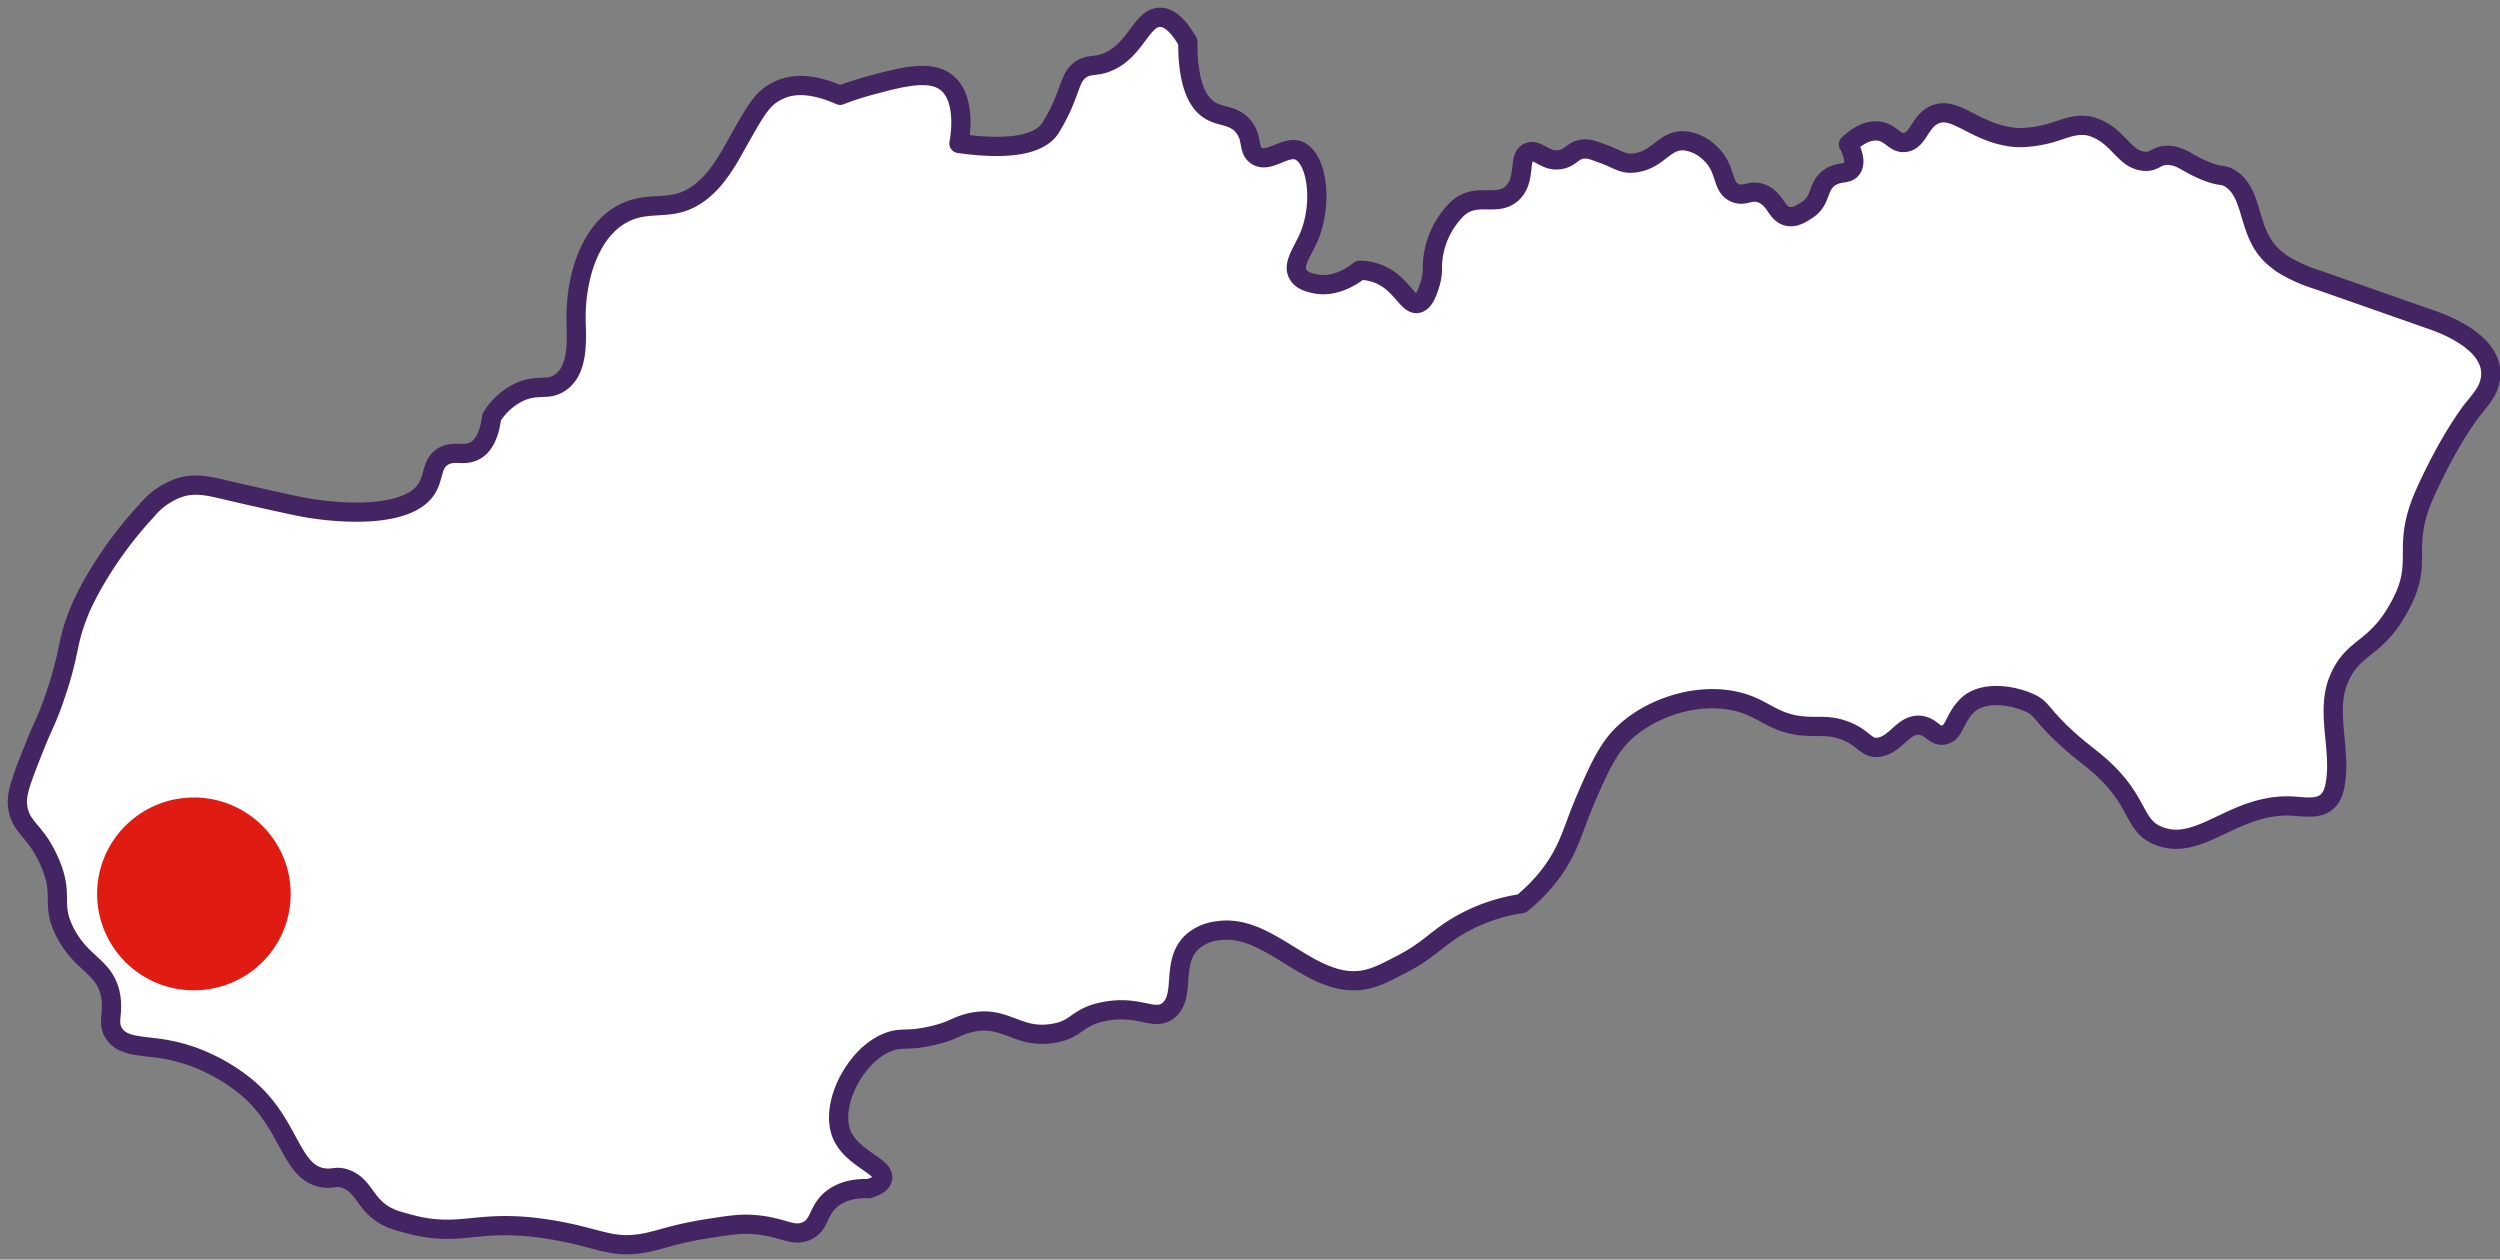
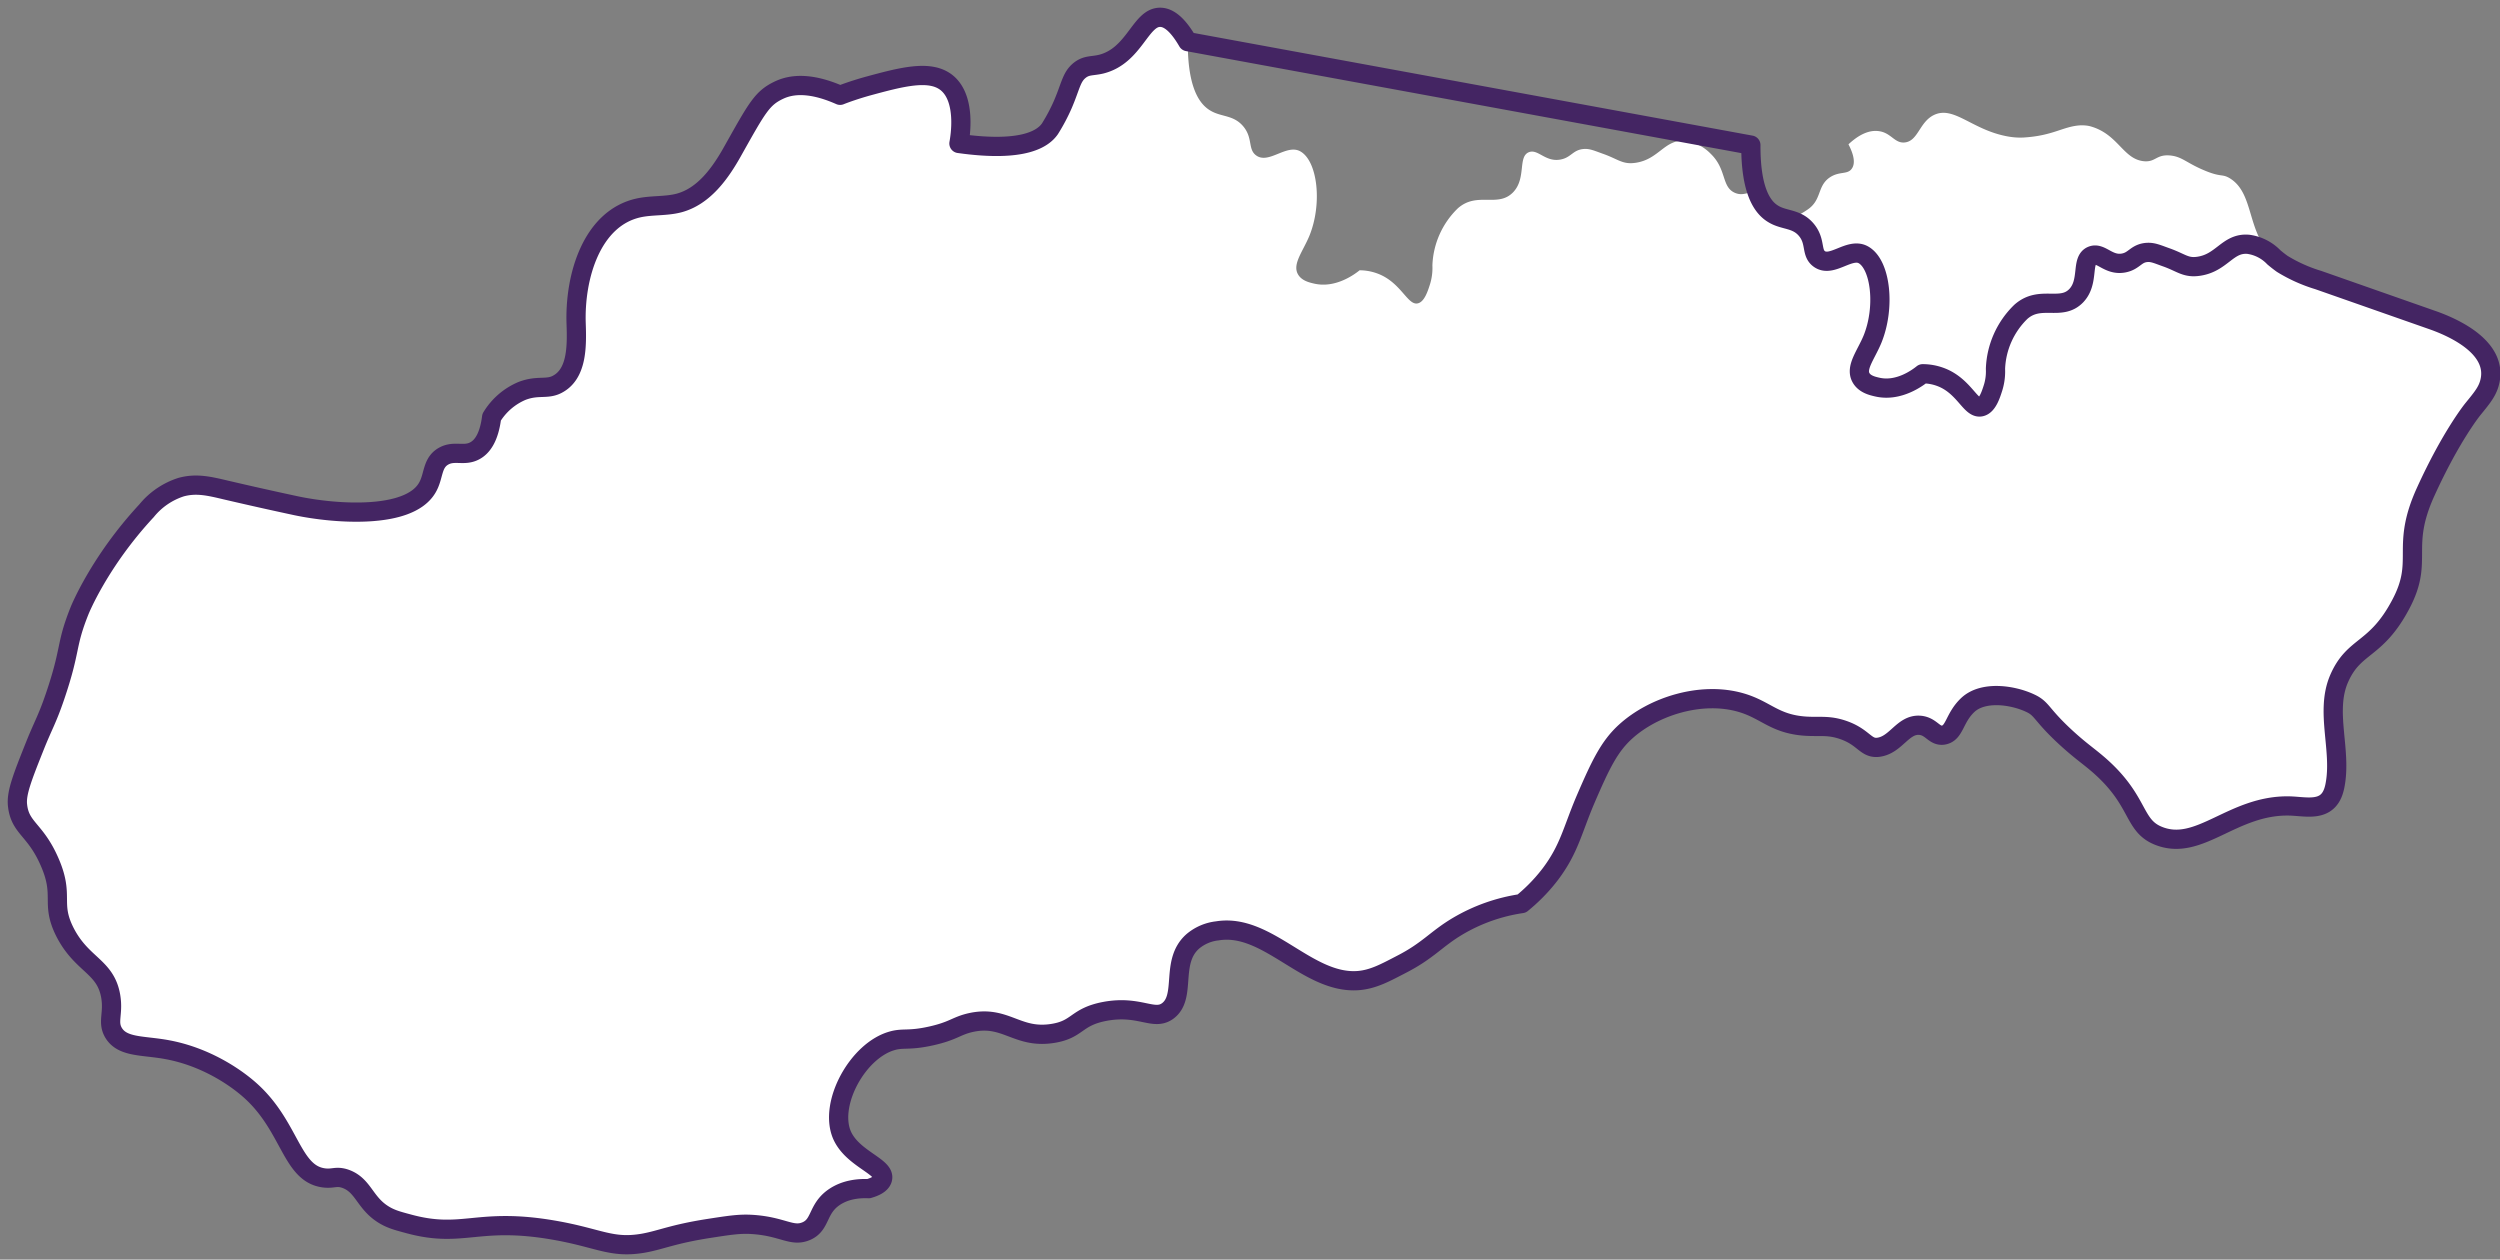
<svg xmlns="http://www.w3.org/2000/svg" xmlns:xlink="http://www.w3.org/1999/xlink" width="260" height="131">
  <rect width="100%" height="100%" fill="#808080" stroke="none" />
  <defs>
    <path id="a" d="M1224.52 7714.33c-1.2-2.07-2.17-2.54-2.89-2.53-2.04.02-2.65 4-6.1 4.87-.96.23-1.5.08-2.21.62-.9.7-.95 1.63-1.78 3.56a19.2 19.2 0 0 1-1.35 2.55c-.63.9-2.5 2.5-9.46 1.52.11-.6.83-4.7-1.33-6.36-1.75-1.34-4.69-.54-8.23.42-1.2.34-2.17.68-2.8.93-2.35-1.04-4.56-1.39-6.35-.54-1.76.83-2.27 1.81-4.8 6.31-1.3 2.34-3.02 4.74-5.6 5.43-1.37.36-2.82.21-4.2.51-4.87 1.07-6.68 7.12-6.5 12.08.08 2.32.1 5.2-1.97 6.27-1.08.57-2.02.05-3.67.69a6.77 6.77 0 0 0-3.15 2.73c-.28 2.23-1.05 3.11-1.73 3.48-1.14.63-2.14-.07-3.28.58-1.24.71-.97 2.09-1.7 3.3-1.96 3.3-9.66 2.68-13.57 1.86a402 402 0 0 1-7.37-1.65c-1.73-.41-3.06-.73-4.64-.3a7.63 7.63 0 0 0-3.6 2.46c-4.95 5.33-6.97 10.4-6.97 10.4-1.48 3.7-.84 3.9-2.56 8.95-.8 2.35-1.22 2.95-2.08 5.1-1.3 3.26-1.94 4.89-1.81 6.15.25 2.42 1.82 2.48 3.3 5.83 1.63 3.65.09 4.3 1.62 7.36 1.76 3.47 4.22 3.55 4.77 6.68.32 1.88-.38 2.7.32 3.85.94 1.52 3.1 1.26 5.58 1.73 3.98.74 7.04 2.85 8.51 4.14 4.3 3.76 4.33 8.74 7.76 9.19.98.13 1.29-.24 2.26.1 1.99.72 1.98 2.74 4.37 3.95.6.3 1.18.46 2.08.7 5.76 1.6 7.2-.7 15.18.68 4.76.82 6 1.94 9.34 1.36 1.84-.33 3.07-.95 6.79-1.53 2.14-.33 3.2-.5 4.5-.42 3.24.2 4.16 1.36 5.69.68 1.48-.66 1.1-2.26 2.8-3.47 1.2-.85 2.6-.97 3.65-.93.55-.16 1.3-.45 1.44-1.02.33-1.29-3.2-2.08-4.25-4.64-1.31-3.28 1.72-8.74 5.27-9.72 1.16-.33 1.72.02 4.07-.51 2.26-.51 2.54-1.01 3.99-1.36 3.73-.88 4.87 1.72 8.66 1.1 2.6-.42 2.36-1.7 5.35-2.28 3.68-.7 5.14 1.05 6.61-.08 1.93-1.49.2-5.08 2.55-7.19a4.77 4.77 0 0 1 2.57-1.11c5.23-.86 9.39 5.58 14.67 5.17 1.57-.13 2.84-.84 4.5-1.7 2.78-1.43 3.57-2.61 5.84-3.96a18.29 18.29 0 0 1 6.65-2.35c.75-.61 1.89-1.63 2.99-3.08 1.94-2.58 2.28-4.52 3.6-7.64 1.62-3.77 2.52-5.62 4.21-7.16 2.93-2.66 7.9-4.21 12-3.02 2.6.75 3.47 2.23 6.7 2.45 1.52.1 2.42-.14 4 .42 2.08.74 2.28 1.92 3.56 1.78 1.87-.22 2.55-2.41 4.33-2.29 1.22.09 1.5 1.17 2.46 1.02 1.2-.2 1.1-1.77 2.54-3.13 1.6-1.5 4.7-1.05 6.54-.17 1.17.56 1.06 1.08 3.3 3.21 1.49 1.41 2.41 2.05 3.32 2.8 4.8 3.94 3.88 6.62 6.64 7.75 4.28 1.75 7.7-3.23 13.68-3.09 1.39.04 3 .44 3.97-.53.43-.43.63-1.03.74-1.61.72-3.67-1.05-7.66.42-11.08 1.55-3.59 3.81-2.83 6.4-7.71 2.49-4.66-.06-5.86 2.6-11.72 2.67-5.87 4.93-8.63 4.93-8.63 1.02-1.25 1.6-1.94 1.8-3.07.55-3.11-3.08-5.16-6.07-6.2l-11.8-4.14a15.9 15.9 0 0 1-3.77-1.69s-.45-.32-.87-.68c-2.88-2.51-1.97-6.62-4.58-8.22-.84-.5-.88-.06-2.72-.85-1.82-.77-2.25-1.4-3.48-1.52-1.46-.13-1.5.7-2.71.6-2.2-.2-2.67-2.81-5.58-3.63-.33-.09-.7-.12-1.13-.1-1.75.13-2.77 1.07-5.79 1.26-.56.03-1.18 0-1.94-.16-3.53-.73-5.36-3.12-7.38-2.2-1.58.73-1.67 2.79-3.14 2.88-1.01.06-1.37-1.01-2.62-1.18-1.26-.18-2.41.66-3.17 1.37.43.83.8 1.86.36 2.51-.45.68-1.28.25-2.3.93-1.35.92-.8 2.36-2.36 3.38-.6.4-1.23.8-1.96.68-1.25-.22-1.25-1.76-2.71-2.36-1.25-.52-1.77.37-2.85-.1-1.4-.62-.83-2.44-2.5-4.05a4.53 4.53 0 0 0-2.64-1.35c-2.16-.2-2.73 1.92-5.17 2.28-1.33.2-1.77-.34-3.3-.9-.94-.33-1.42-.57-2.04-.54-1.2.07-1.34.89-2.47 1.1-1.59.3-2.35-1.14-3.3-.76-1.16.47-.25 2.7-1.62 4.15-1.59 1.67-3.75-.1-5.77 1.69a8.7 8.7 0 0 0-2.64 5.93c.01.26.04 1.01-.24 1.93-.23.73-.59 1.87-1.28 2.02-1.07.25-1.74-2.22-4.24-3.12a5.37 5.37 0 0 0-1.81-.32c-.46.37-2.48 1.92-4.75 1.38-.48-.11-1.3-.3-1.67-.98-.58-1.05.51-2.34 1.19-3.97 1.36-3.31.88-7.78-.94-8.8-1.43-.8-3.28 1.37-4.58.43-.9-.64-.32-1.81-1.36-3.04-1-1.18-2.24-.95-3.36-1.6-1.19-.67-2.42-2.4-2.4-7.2" />
-     <path id="b" d="M1224.52 7714.33c-1.2-2.07-2.17-2.54-2.89-2.53-2.04.02-2.65 4-6.1 4.87-.96.23-1.5.08-2.21.62-.9.7-.95 1.63-1.78 3.56a19.2 19.2 0 0 1-1.35 2.55c-.63.9-2.5 2.5-9.46 1.52.11-.6.83-4.7-1.33-6.36-1.75-1.34-4.69-.54-8.23.42-1.2.34-2.17.68-2.8.93-2.35-1.04-4.56-1.39-6.35-.54-1.76.83-2.27 1.81-4.8 6.31-1.3 2.34-3.02 4.74-5.6 5.43-1.37.36-2.82.21-4.2.51-4.87 1.07-6.68 7.12-6.5 12.08.08 2.32.1 5.2-1.97 6.27-1.08.57-2.02.05-3.67.69a6.77 6.77 0 0 0-3.15 2.73c-.28 2.23-1.05 3.11-1.73 3.48-1.14.63-2.14-.07-3.28.58-1.24.71-.97 2.09-1.7 3.3-1.96 3.3-9.66 2.68-13.57 1.86a402 402 0 0 1-7.37-1.65c-1.73-.41-3.06-.73-4.64-.3a7.63 7.63 0 0 0-3.6 2.46c-4.95 5.33-6.97 10.4-6.97 10.4-1.48 3.7-.84 3.9-2.56 8.95-.8 2.35-1.22 2.95-2.08 5.1-1.3 3.26-1.94 4.89-1.81 6.15.25 2.42 1.82 2.48 3.3 5.83 1.63 3.65.09 4.3 1.62 7.36 1.76 3.47 4.22 3.55 4.77 6.68.32 1.88-.38 2.7.32 3.85.94 1.52 3.1 1.26 5.58 1.73 3.98.74 7.04 2.85 8.51 4.14 4.3 3.76 4.33 8.74 7.76 9.19.98.13 1.29-.24 2.26.1 1.99.72 1.98 2.74 4.37 3.95.6.3 1.18.46 2.08.7 5.76 1.6 7.2-.7 15.18.68 4.76.82 6 1.94 9.34 1.36 1.84-.33 3.07-.95 6.79-1.53 2.14-.33 3.2-.5 4.5-.42 3.24.2 4.16 1.36 5.69.68 1.48-.66 1.1-2.26 2.8-3.47 1.2-.85 2.6-.97 3.65-.93.55-.16 1.3-.45 1.44-1.02.33-1.29-3.2-2.08-4.25-4.64-1.31-3.28 1.72-8.74 5.27-9.72 1.16-.33 1.72.02 4.07-.51 2.26-.51 2.54-1.01 3.99-1.36 3.73-.88 4.87 1.72 8.66 1.1 2.6-.42 2.36-1.7 5.35-2.28 3.68-.7 5.14 1.05 6.61-.08 1.93-1.49.2-5.08 2.55-7.19a4.77 4.77 0 0 1 2.57-1.11c5.23-.86 9.39 5.58 14.67 5.17 1.57-.13 2.84-.84 4.5-1.7 2.78-1.43 3.57-2.61 5.84-3.96a18.29 18.29 0 0 1 6.65-2.35c.75-.61 1.89-1.63 2.99-3.08 1.94-2.58 2.28-4.52 3.6-7.64 1.62-3.77 2.52-5.62 4.21-7.16 2.93-2.66 7.9-4.21 12-3.02 2.6.75 3.47 2.23 6.7 2.45 1.52.1 2.42-.14 4 .42 2.08.74 2.28 1.92 3.56 1.78 1.87-.22 2.55-2.41 4.33-2.29 1.22.09 1.5 1.17 2.46 1.02 1.2-.2 1.1-1.77 2.54-3.13 1.6-1.5 4.7-1.05 6.54-.17 1.17.56 1.06 1.08 3.3 3.21 1.49 1.41 2.41 2.05 3.32 2.8 4.8 3.94 3.88 6.62 6.64 7.75 4.28 1.75 7.7-3.23 13.68-3.09 1.39.04 3 .44 3.97-.53.43-.43.63-1.03.74-1.61.72-3.67-1.05-7.66.42-11.08 1.55-3.59 3.81-2.83 6.4-7.71 2.49-4.66-.06-5.86 2.6-11.72 2.67-5.87 4.93-8.63 4.93-8.63 1.02-1.25 1.6-1.94 1.8-3.07.55-3.11-3.08-5.16-6.07-6.2l-11.8-4.14a15.9 15.9 0 0 1-3.77-1.69s-.45-.32-.87-.68c-2.88-2.51-1.97-6.62-4.58-8.22-.84-.5-.88-.06-2.72-.85-1.82-.77-2.25-1.4-3.48-1.52-1.46-.13-1.5.7-2.71.6-2.2-.2-2.67-2.81-5.58-3.63-.33-.09-.7-.12-1.13-.1-1.75.13-2.77 1.07-5.79 1.26-.56.03-1.18 0-1.94-.16-3.53-.73-5.36-3.12-7.38-2.2-1.58.73-1.67 2.79-3.14 2.88-1.01.06-1.37-1.01-2.62-1.18-1.26-.18-2.41.66-3.17 1.37.43.83.8 1.86.36 2.51-.45.68-1.28.25-2.3.93-1.35.92-.8 2.36-2.36 3.38-.6.4-1.23.8-1.96.68-1.25-.22-1.25-1.76-2.71-2.36-1.25-.52-1.77.37-2.85-.1-1.4-.62-.83-2.44-2.5-4.05a4.53 4.53 0 0 0-2.64-1.35c-2.16-.2-2.73 1.92-5.17 2.28-1.33.2-1.77-.34-3.3-.9-.94-.33-1.42-.57-2.04-.54-1.2.07-1.34.89-2.47 1.1-1.59.3-2.35-1.14-3.3-.76-1.16.47-.25 2.7-1.62 4.15-1.59 1.67-3.75-.1-5.77 1.69a8.7 8.7 0 0 0-2.64 5.93c.01.26.04 1.01-.24 1.93-.23.73-.59 1.87-1.28 2.02-1.07.25-1.74-2.22-4.24-3.12a5.37 5.37 0 0 0-1.81-.32c-.46.37-2.48 1.92-4.75 1.38-.48-.11-1.3-.3-1.67-.98-.58-1.05.51-2.34 1.19-3.97 1.36-3.31.88-7.78-.94-8.8-1.43-.8-3.28 1.37-4.58.43-.9-.64-.32-1.81-1.36-3.04-1-1.18-2.24-.95-3.36-1.6-1.19-.67-2.42-2.4-2.4-7.2z" />
-     <path id="c" d="M1131.23 7802.97c0 5.54-4.5 10.02-10.07 10.02a10.04 10.04 0 0 1-10.06-10.02c0-5.54 4.5-10.03 10.06-10.03 5.56 0 10.07 4.5 10.07 10.03" />
+     <path id="b" d="M1224.52 7714.33c-1.2-2.07-2.17-2.54-2.89-2.53-2.04.02-2.65 4-6.1 4.87-.96.23-1.5.08-2.21.62-.9.7-.95 1.63-1.78 3.56a19.2 19.2 0 0 1-1.35 2.55c-.63.9-2.5 2.5-9.46 1.52.11-.6.83-4.7-1.33-6.36-1.75-1.34-4.69-.54-8.23.42-1.2.34-2.17.68-2.8.93-2.35-1.04-4.56-1.39-6.35-.54-1.76.83-2.27 1.81-4.8 6.31-1.3 2.34-3.02 4.74-5.6 5.43-1.37.36-2.82.21-4.2.51-4.87 1.07-6.68 7.12-6.5 12.08.08 2.32.1 5.2-1.97 6.27-1.08.57-2.02.05-3.67.69a6.77 6.77 0 0 0-3.15 2.73c-.28 2.23-1.05 3.11-1.73 3.48-1.14.63-2.14-.07-3.28.58-1.24.71-.97 2.09-1.7 3.3-1.96 3.3-9.66 2.68-13.57 1.86a402 402 0 0 1-7.37-1.65c-1.73-.41-3.06-.73-4.64-.3a7.63 7.63 0 0 0-3.6 2.46c-4.95 5.33-6.97 10.4-6.97 10.4-1.48 3.7-.84 3.9-2.56 8.95-.8 2.35-1.22 2.95-2.08 5.1-1.3 3.26-1.94 4.89-1.81 6.15.25 2.42 1.82 2.48 3.3 5.83 1.63 3.65.09 4.3 1.62 7.36 1.76 3.47 4.22 3.55 4.77 6.68.32 1.88-.38 2.7.32 3.85.94 1.52 3.1 1.26 5.58 1.73 3.98.74 7.04 2.85 8.51 4.14 4.3 3.76 4.33 8.74 7.76 9.19.98.13 1.29-.24 2.26.1 1.99.72 1.98 2.74 4.37 3.95.6.3 1.18.46 2.08.7 5.76 1.6 7.2-.7 15.18.68 4.76.82 6 1.94 9.34 1.36 1.84-.33 3.07-.95 6.79-1.53 2.14-.33 3.2-.5 4.5-.42 3.24.2 4.16 1.36 5.69.68 1.48-.66 1.1-2.26 2.8-3.47 1.2-.85 2.6-.97 3.65-.93.55-.16 1.3-.45 1.44-1.02.33-1.29-3.2-2.08-4.25-4.64-1.31-3.28 1.72-8.74 5.27-9.72 1.16-.33 1.72.02 4.07-.51 2.26-.51 2.54-1.01 3.99-1.36 3.73-.88 4.87 1.72 8.66 1.1 2.6-.42 2.36-1.7 5.35-2.28 3.68-.7 5.14 1.05 6.61-.08 1.93-1.49.2-5.08 2.55-7.19a4.77 4.77 0 0 1 2.57-1.11c5.23-.86 9.39 5.58 14.67 5.17 1.57-.13 2.84-.84 4.5-1.7 2.78-1.43 3.57-2.61 5.84-3.96a18.29 18.29 0 0 1 6.65-2.35c.75-.61 1.89-1.63 2.99-3.08 1.94-2.58 2.28-4.52 3.6-7.64 1.62-3.77 2.52-5.62 4.21-7.16 2.93-2.66 7.9-4.21 12-3.02 2.6.75 3.47 2.23 6.7 2.45 1.52.1 2.42-.14 4 .42 2.08.74 2.28 1.92 3.56 1.78 1.87-.22 2.55-2.41 4.33-2.29 1.22.09 1.5 1.17 2.46 1.02 1.2-.2 1.1-1.77 2.54-3.13 1.6-1.5 4.7-1.05 6.54-.17 1.17.56 1.06 1.08 3.3 3.21 1.49 1.41 2.41 2.05 3.32 2.8 4.8 3.94 3.88 6.62 6.64 7.75 4.28 1.75 7.7-3.23 13.68-3.09 1.39.04 3 .44 3.97-.53.43-.43.63-1.03.74-1.61.72-3.67-1.05-7.66.42-11.08 1.55-3.59 3.81-2.83 6.4-7.71 2.49-4.66-.06-5.86 2.6-11.72 2.67-5.87 4.93-8.63 4.93-8.63 1.02-1.25 1.6-1.94 1.8-3.07.55-3.11-3.08-5.16-6.07-6.2l-11.8-4.14a15.9 15.9 0 0 1-3.77-1.69s-.45-.32-.87-.68a4.53 4.53 0 0 0-2.64-1.35c-2.16-.2-2.73 1.92-5.17 2.28-1.33.2-1.77-.34-3.3-.9-.94-.33-1.42-.57-2.04-.54-1.2.07-1.34.89-2.47 1.1-1.59.3-2.35-1.14-3.3-.76-1.16.47-.25 2.7-1.62 4.15-1.59 1.67-3.75-.1-5.77 1.69a8.7 8.7 0 0 0-2.64 5.93c.01.26.04 1.01-.24 1.93-.23.73-.59 1.87-1.28 2.02-1.07.25-1.74-2.22-4.24-3.12a5.37 5.37 0 0 0-1.81-.32c-.46.37-2.48 1.92-4.75 1.38-.48-.11-1.3-.3-1.67-.98-.58-1.05.51-2.34 1.19-3.97 1.36-3.31.88-7.78-.94-8.8-1.43-.8-3.28 1.37-4.58.43-.9-.64-.32-1.81-1.36-3.04-1-1.18-2.24-.95-3.36-1.6-1.19-.67-2.42-2.4-2.4-7.2z" />
  </defs>
  <use fill="#fff" xlink:href="#a" transform="translate(-1101 -7710)" />
  <use fill="#fff" fill-opacity="0" stroke="#442563" stroke-linecap="round" stroke-linejoin="round" stroke-miterlimit="50" stroke-width="2" xlink:href="#b" transform="translate(-1101 -7710)" />
  <use fill="#df1b12" xlink:href="#c" transform="translate(-1101 -7710)" />
</svg>